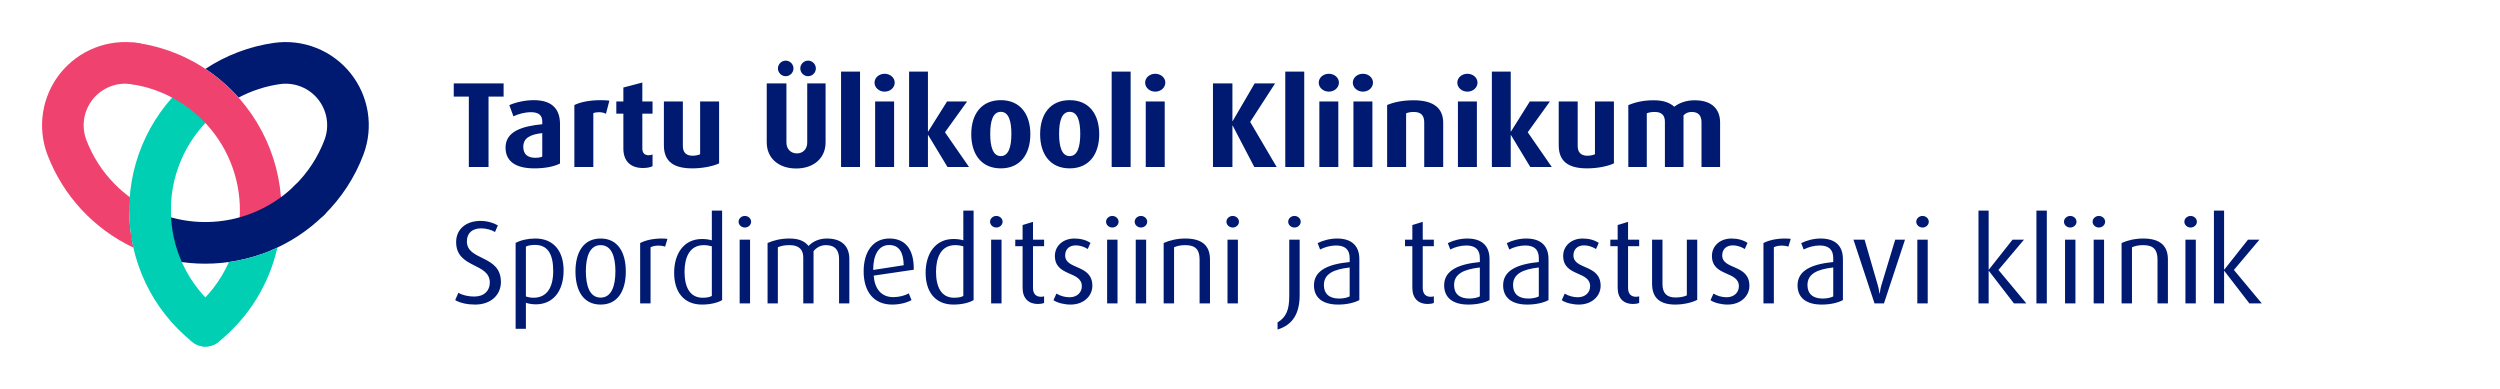
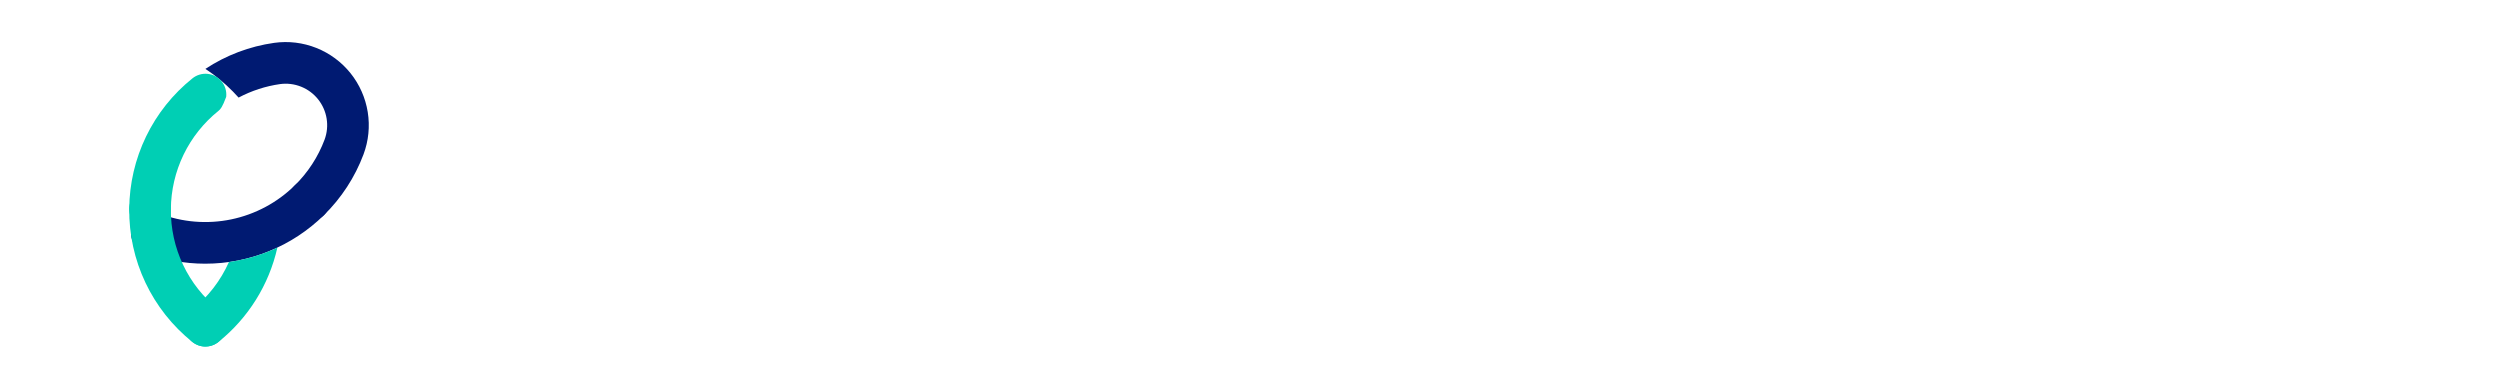
<svg xmlns="http://www.w3.org/2000/svg" width="2200" height="342" viewBox="0 0 2200 342" fill="none">
-   <path d="M440.812 248.164C440.812 224.036 410.86 229.756 410.86 212.388C410.86 205.108 415.54 200.948 423.548 200.948C427.812 200.948 432.596 202.3 435.612 204.172L438.108 198.348C434.26 196.06 428.748 194.396 422.82 194.396C410.028 194.396 401.396 201.78 401.396 213.012C401.396 236.412 431.036 231.004 431.036 248.684C431.036 255.652 426.252 260.956 417.412 260.956C412.316 260.956 407.22 259.916 403.372 257.628L400.564 264.076C404.932 266.676 411.38 268.028 418.14 268.028C431.868 268.028 440.812 259.604 440.812 248.164ZM495.971 237.972C495.971 220.916 487.131 209.892 471.115 209.892C464.667 209.892 458.531 211.244 453.747 213.74V289.348H462.795V266.468C464.875 267.196 468.307 267.82 471.531 267.82C486.299 267.82 495.971 256.692 495.971 237.972ZM486.819 238.492C486.819 253.364 480.995 261.996 469.555 261.996C466.851 261.996 464.459 261.476 462.795 260.852V216.964C464.979 215.924 467.995 215.508 470.803 215.508C482.555 215.508 486.819 224.452 486.819 238.492ZM550.711 238.908C550.711 222.164 543.743 209.892 528.559 209.892C513.375 209.892 506.407 222.164 506.407 238.908C506.407 255.756 513.375 268.028 528.559 268.028C543.743 268.028 550.711 255.756 550.711 238.908ZM541.559 238.7C541.559 251.18 538.335 261.892 528.559 261.892C518.783 261.892 515.559 251.18 515.559 238.7C515.559 226.22 518.783 215.716 528.559 215.716C538.335 215.716 541.559 226.22 541.559 238.7ZM587.357 210.204C586.837 210.1 584.549 209.892 582.469 209.892C574.461 209.892 568.117 211.452 563.333 213.844V266.988H572.485V217.588C574.461 216.548 577.061 216.132 579.557 216.132C581.637 216.132 583.613 216.444 585.277 217.068L587.357 210.204ZM635.466 264.076V185.348H626.418V211.452C623.402 210.62 620.594 210.308 617.786 210.308C601.562 210.308 593.242 223.516 593.242 240.052C593.242 256.796 601.666 268.028 617.786 268.028C625.17 268.028 631.722 266.364 635.466 264.076ZM626.418 260.436C624.546 261.476 622.05 261.996 618.306 261.996C606.866 261.996 602.394 252.324 602.394 239.116C602.394 226.844 606.658 215.716 619.346 215.716C621.738 215.716 624.234 216.132 626.418 216.756V260.436ZM660.982 195.124C660.982 192.316 658.486 190.028 655.47 190.028C652.454 190.028 649.958 192.316 649.958 195.124C649.958 197.932 652.454 200.22 655.47 200.22C658.486 200.22 660.982 197.932 660.982 195.124ZM660.046 266.988V210.932H650.894V266.988H660.046ZM747.426 266.988V227.988C747.426 217.276 741.394 209.892 727.666 209.892C721.01 209.892 715.29 212.388 711.546 216.444C707.906 212.18 703.122 209.892 694.698 209.892C687.106 209.892 680.866 211.452 675.458 213.844V266.988H684.506V217.588C687.626 216.236 690.746 215.716 695.01 215.716C703.33 215.716 706.866 219.98 706.866 226.428V266.988H715.914V221.02C718.618 217.796 722.258 215.716 726.834 215.716C735.05 215.716 738.378 220.5 738.378 227.884V266.988H747.426ZM804.104 237.348V236.308C804.104 218.628 796.096 209.892 782.68 209.892C768.432 209.892 760.008 221.228 760.008 238.804C760.008 257.004 769.16 268.028 785.176 268.028C791.728 268.028 798.176 266.364 802.128 264.076L799.736 258.148C796.616 260.02 791.208 261.476 786.112 261.476C775.504 261.476 769.68 254.092 768.848 242.548L804.104 237.348ZM795.264 233.396L768.432 237.556V237.036C768.432 224.348 773.216 215.612 782.472 215.612C791.208 215.612 795.056 222.06 795.264 233.396ZM856.771 264.076V185.348H847.723V211.452C844.707 210.62 841.899 210.308 839.091 210.308C822.867 210.308 814.547 223.516 814.547 240.052C814.547 256.796 822.971 268.028 839.091 268.028C846.475 268.028 853.027 266.364 856.771 264.076ZM847.723 260.436C845.851 261.476 843.355 261.996 839.611 261.996C828.171 261.996 823.699 252.324 823.699 239.116C823.699 226.844 827.963 215.716 840.651 215.716C843.043 215.716 845.539 216.132 847.723 216.756V260.436ZM882.287 195.124C882.287 192.316 879.791 190.028 876.775 190.028C873.759 190.028 871.263 192.316 871.263 195.124C871.263 197.932 873.759 200.22 876.775 200.22C879.791 200.22 882.287 197.932 882.287 195.124ZM881.351 266.988V210.932H872.199V266.988H881.351ZM918.81 266.572V260.748C917.978 261.06 917.042 261.164 916.002 261.164C911.426 261.164 909.034 258.252 909.034 253.364V216.652H918.81V210.932H909.034V195.228L899.882 198.036V210.932H893.434V216.652H899.882V253.364C899.882 262.62 905.29 267.508 913.298 267.508C915.482 267.508 917.354 267.196 918.81 266.572ZM961.272 251.492C961.272 232.356 937.352 237.556 937.352 224.764C937.352 219.876 940.368 215.924 946.816 215.924C950.456 215.924 954.304 217.276 957.216 219.148L959.608 213.74C955.864 211.244 950.976 209.892 945.568 209.892C935.272 209.892 928.304 216.548 928.304 225.18C928.304 243.692 952.016 238.18 952.016 251.908C952.016 257.42 947.752 261.58 941.2 261.58C937.248 261.58 932.984 260.436 929.656 258.356L927.056 264.18C930.592 266.572 936.624 268.028 942.136 268.028C953.576 268.028 961.272 260.54 961.272 251.492ZM984.357 195.124C984.357 192.316 981.861 190.028 978.845 190.028C975.829 190.028 973.333 192.316 973.333 195.124C973.333 197.932 975.829 200.22 978.845 200.22C981.861 200.22 984.357 197.932 984.357 195.124ZM983.421 266.988V210.932H974.269V266.988H983.421ZM1009.54 195.124C1009.54 192.316 1007.05 190.028 1004.03 190.028C1001.02 190.028 998.521 192.316 998.521 195.124C998.521 197.932 1001.02 200.22 1004.03 200.22C1007.05 200.22 1009.54 197.932 1009.54 195.124ZM1008.61 266.988V210.932H999.457V266.988H1008.61ZM1064.79 266.988V228.3C1064.79 216.444 1058.13 209.892 1043.05 209.892C1036.08 209.892 1029.22 211.452 1024.02 213.844V266.988H1033.17V217.588C1036.08 216.34 1039.2 215.716 1043.05 215.716C1052.2 215.716 1055.64 219.876 1055.64 228.3V266.988H1064.79ZM1090.29 195.124C1090.29 192.316 1087.79 190.028 1084.77 190.028C1081.76 190.028 1079.26 192.316 1079.26 195.124C1079.26 197.932 1081.76 200.22 1084.77 200.22C1087.79 200.22 1090.29 197.932 1090.29 195.124ZM1089.35 266.988V210.932H1080.2V266.988H1089.35ZM1143.7 210.932H1134.54V260.54C1134.54 272.708 1131.84 279.156 1124.25 283.732V289.972C1137.87 285.812 1143.7 275.62 1143.7 259.5V210.932ZM1144.63 195.124C1144.63 192.316 1142.14 190.028 1139.12 190.028C1136.1 190.028 1133.61 192.316 1133.61 195.124C1133.61 197.932 1136.1 200.22 1139.12 200.22C1142.14 200.22 1144.63 197.932 1144.63 195.124ZM1196.23 264.076V228.092C1196.23 215.612 1188.74 209.892 1176.57 209.892C1170.54 209.892 1164.19 211.556 1159.51 213.948L1161.7 219.564C1165.55 217.484 1170.85 216.028 1175.74 216.028C1183.54 216.028 1187.7 219.46 1187.7 227.156V230.588C1169.6 232.356 1156.29 237.556 1156.29 251.076C1156.29 262.204 1164.19 268.028 1177.61 268.028C1185.1 268.028 1191.75 266.468 1196.23 264.076ZM1187.7 260.852C1185.51 261.996 1181.98 262.724 1178.44 262.724C1169.71 262.724 1165.03 258.46 1165.03 250.868C1165.03 240.988 1173.45 237.036 1187.7 235.372V260.852ZM1261.79 266.572V260.748C1260.95 261.06 1260.02 261.164 1258.98 261.164C1254.4 261.164 1252.01 258.252 1252.01 253.364V216.652H1261.79V210.932H1252.01V195.228L1242.86 198.036V210.932H1236.41V216.652H1242.86V253.364C1242.86 262.62 1248.27 267.508 1256.27 267.508C1258.46 267.508 1260.33 267.196 1261.79 266.572ZM1310.79 264.076V228.092C1310.79 215.612 1303.3 209.892 1291.13 209.892C1285.1 209.892 1278.76 211.556 1274.08 213.948L1276.26 219.564C1280.11 217.484 1285.41 216.028 1290.3 216.028C1298.1 216.028 1302.26 219.46 1302.26 227.156V230.588C1284.16 232.356 1270.85 237.556 1270.85 251.076C1270.85 262.204 1278.76 268.028 1292.17 268.028C1299.66 268.028 1306.32 266.468 1310.79 264.076ZM1302.26 260.852C1300.08 261.996 1296.54 262.724 1293 262.724C1284.27 262.724 1279.59 258.46 1279.59 250.868C1279.59 240.988 1288.01 237.036 1302.26 235.372V260.852ZM1362.69 264.076V228.092C1362.69 215.612 1355.2 209.892 1343.03 209.892C1337 209.892 1330.66 211.556 1325.98 213.948L1328.16 219.564C1332.01 217.484 1337.31 216.028 1342.2 216.028C1350 216.028 1354.16 219.46 1354.16 227.156V230.588C1336.06 232.356 1322.75 237.556 1322.75 251.076C1322.75 262.204 1330.66 268.028 1344.07 268.028C1351.56 268.028 1358.22 266.468 1362.69 264.076ZM1354.16 260.852C1351.98 261.996 1348.44 262.724 1344.9 262.724C1336.17 262.724 1331.49 258.46 1331.49 250.868C1331.49 240.988 1339.91 237.036 1354.16 235.372V260.852ZM1408.55 251.492C1408.55 232.356 1384.63 237.556 1384.63 224.764C1384.63 219.876 1387.65 215.924 1394.1 215.924C1397.74 215.924 1401.59 217.276 1404.5 219.148L1406.89 213.74C1403.15 211.244 1398.26 209.892 1392.85 209.892C1382.55 209.892 1375.59 216.548 1375.59 225.18C1375.59 243.692 1399.3 238.18 1399.3 251.908C1399.3 257.42 1395.03 261.58 1388.48 261.58C1384.53 261.58 1380.27 260.436 1376.94 258.356L1374.34 264.18C1377.87 266.572 1383.91 268.028 1389.42 268.028C1400.86 268.028 1408.55 260.54 1408.55 251.492ZM1442.47 266.572V260.748C1441.63 261.06 1440.7 261.164 1439.66 261.164C1435.08 261.164 1432.69 258.252 1432.69 253.364V216.652H1442.47V210.932H1432.69V195.228L1423.54 198.036V210.932H1417.09V216.652H1423.54V253.364C1423.54 262.62 1428.95 267.508 1436.95 267.508C1439.14 267.508 1441.01 267.196 1442.47 266.572ZM1493.56 263.868V210.932H1484.41V259.916C1482.02 261.164 1477.96 261.788 1474.42 261.788C1466.62 261.788 1462.98 257.836 1462.98 250.036V210.932H1453.83V249.724C1453.83 262.308 1460.9 268.028 1474.32 268.028C1481.6 268.028 1489.3 266.156 1493.56 263.868ZM1539.47 251.492C1539.47 232.356 1515.55 237.556 1515.55 224.764C1515.55 219.876 1518.56 215.924 1525.01 215.924C1528.65 215.924 1532.5 217.276 1535.41 219.148L1537.8 213.74C1534.06 211.244 1529.17 209.892 1523.76 209.892C1513.47 209.892 1506.5 216.548 1506.5 225.18C1506.5 243.692 1530.21 238.18 1530.21 251.908C1530.21 257.42 1525.95 261.58 1519.4 261.58C1515.44 261.58 1511.18 260.436 1507.85 258.356L1505.25 264.18C1508.79 266.572 1514.82 268.028 1520.33 268.028C1531.77 268.028 1539.47 260.54 1539.47 251.492ZM1575.86 210.204C1575.34 210.1 1573.06 209.892 1570.98 209.892C1562.97 209.892 1556.62 211.452 1551.84 213.844V266.988H1560.99V217.588C1562.97 216.548 1565.57 216.132 1568.06 216.132C1570.14 216.132 1572.12 216.444 1573.78 217.068L1575.86 210.204ZM1621.77 264.076V228.092C1621.77 215.612 1614.29 209.892 1602.12 209.892C1596.09 209.892 1589.74 211.556 1585.06 213.948L1587.25 219.564C1591.09 217.484 1596.4 216.028 1601.29 216.028C1609.09 216.028 1613.25 219.46 1613.25 227.156V230.588C1595.15 232.356 1581.84 237.556 1581.84 251.076C1581.84 262.204 1589.74 268.028 1603.16 268.028C1610.65 268.028 1617.3 266.468 1621.77 264.076ZM1613.25 260.852C1611.06 261.996 1607.53 262.724 1603.99 262.724C1595.25 262.724 1590.57 258.46 1590.57 250.868C1590.57 240.988 1599 237.036 1613.25 235.372V260.852ZM1676.4 210.932H1667.77L1655.6 251.076C1655.08 252.844 1654.67 254.612 1654.15 258.356H1653.94C1653.42 254.612 1653 252.844 1652.48 251.076L1640.83 210.932H1631.06L1649.57 266.988H1657.89L1676.4 210.932ZM1697.33 195.124C1697.33 192.316 1694.83 190.028 1691.81 190.028C1688.8 190.028 1686.3 192.316 1686.3 195.124C1686.3 197.932 1688.8 200.22 1691.81 200.22C1694.83 200.22 1697.33 197.932 1697.33 195.124ZM1696.39 266.988V210.932H1687.24V266.988H1696.39ZM1783.18 266.988L1758.64 237.556L1781.1 210.932H1771.02L1750.22 237.244H1750.01V185.348H1741.06V266.988H1750.01V238.388H1750.22L1772.26 266.988H1783.18ZM1801.2 266.988V185.348H1792.05V266.988H1801.2ZM1827.33 195.124C1827.33 192.316 1824.83 190.028 1821.81 190.028C1818.8 190.028 1816.3 192.316 1816.3 195.124C1816.3 197.932 1818.8 200.22 1821.81 200.22C1824.83 200.22 1827.33 197.932 1827.33 195.124ZM1826.39 266.988V210.932H1817.24V266.988H1826.39ZM1852.51 195.124C1852.51 192.316 1850.02 190.028 1847 190.028C1843.99 190.028 1841.49 192.316 1841.49 195.124C1841.49 197.932 1843.99 200.22 1847 200.22C1850.02 200.22 1852.51 197.932 1852.51 195.124ZM1851.58 266.988V210.932H1842.43V266.988H1851.58ZM1907.76 266.988V228.3C1907.76 216.444 1901.1 209.892 1886.02 209.892C1879.05 209.892 1872.19 211.452 1866.99 213.844V266.988H1876.14V217.588C1879.05 216.34 1882.17 215.716 1886.02 215.716C1895.17 215.716 1898.6 219.876 1898.6 228.3V266.988H1907.76ZM1933.26 195.124C1933.26 192.316 1930.76 190.028 1927.74 190.028C1924.73 190.028 1922.23 192.316 1922.23 195.124C1922.23 197.932 1924.73 200.22 1927.74 200.22C1930.76 200.22 1933.26 197.932 1933.26 195.124ZM1932.32 266.988V210.932H1923.17V266.988H1932.32ZM1990.37 266.988L1965.83 237.556L1988.29 210.932H1978.2L1957.4 237.244H1957.2V185.348H1948.25V266.988H1957.2V238.388H1957.4L1979.45 266.988H1990.37Z" fill="#001A72" />
  <path d="M319.901 135.834C312.323 156.005 300.422 174.272 285.035 189.35C283.32 191.038 281.289 192.37 279.059 193.272C276.829 194.174 274.443 194.628 272.037 194.607C269.632 194.587 267.254 194.093 265.04 193.153C262.825 192.213 260.818 190.846 259.131 189.13C257.445 187.414 256.113 185.382 255.211 183.151C254.31 180.92 253.856 178.533 253.877 176.126C253.897 173.72 254.391 171.341 255.331 169.125C256.27 166.91 257.636 164.901 259.352 163.214C270.939 151.859 279.904 138.105 285.616 122.917C287.814 117.002 288.443 110.618 287.441 104.387C286.44 98.156 283.841 92.292 279.9 87.365C275.958 82.437 270.808 78.616 264.951 76.273C259.094 73.93 252.731 73.145 246.48 73.994C233.714 75.806 221.361 79.824 209.97 85.869C208.366 84.084 206.742 82.338 205.058 80.633C197.686 73.123 189.54 66.413 180.759 60.615C198.993 48.581 219.676 40.756 241.307 37.708C253.857 35.963 266.644 37.509 278.417 42.194C290.189 46.879 300.544 54.542 308.467 64.434C316.39 74.326 321.609 86.107 323.613 98.623C325.617 111.139 324.338 123.962 319.901 135.834Z" fill="#001A72" />
-   <path d="M136.129 58.525C135.425 63.333 132.842 67.665 128.947 70.569C125.052 73.473 120.164 74.71 115.357 74.01C109.06 73.113 102.637 73.875 96.723 76.22C90.809 78.565 85.609 82.413 81.635 87.383C77.662 92.352 75.052 98.273 74.064 104.56C73.076 110.847 73.743 117.283 76.001 123.233C81.519 137.708 89.986 150.878 100.862 161.906C105.549 166.666 110.648 171.002 116.099 174.864C114.565 177.568 113.751 180.62 113.733 183.729C113.626 195.212 114.851 206.669 117.382 217.869C82.593 201.46 55.499 172.219 41.777 136.271C37.249 124.353 35.909 111.459 37.89 98.864C39.87 86.269 45.103 74.409 53.069 64.458C61.036 54.506 71.461 46.808 83.314 42.123C95.167 37.439 108.037 35.931 120.65 37.748C125.456 38.452 129.785 41.036 132.688 44.931C135.59 48.827 136.828 53.716 136.129 58.525Z" fill="#EF426F" />
-   <path d="M132.058 202.245H131.908C127.049 202.207 122.404 200.24 118.995 196.776C115.586 193.312 113.692 188.635 113.729 183.774C113.877 161.723 118.936 139.983 128.54 120.136C138.143 100.288 152.049 82.832 169.246 69.039C171.117 67.509 173.272 66.364 175.588 65.671C177.903 64.978 180.332 64.75 182.736 65C185.14 65.25 187.471 65.974 189.594 67.129C191.717 68.285 193.59 69.849 195.106 71.732C196.622 73.615 197.751 75.78 198.427 78.101C199.103 80.422 199.314 82.855 199.046 85.258C198.779 87.661 198.039 89.987 196.868 92.103C195.698 94.218 194.121 96.081 192.228 97.584C179.265 107.98 168.782 121.137 161.542 136.098C154.301 151.058 150.487 167.445 150.375 184.066C150.336 188.901 148.389 193.524 144.958 196.929C141.527 200.334 136.891 202.245 132.058 202.245V202.245Z" fill="#00CFB4" />
-   <path d="M227.929 223.277C225.286 223.275 222.676 222.703 220.275 221.598C217.875 220.494 215.741 218.884 214.019 216.878C212.298 214.873 211.03 212.519 210.302 209.978C209.575 207.437 209.404 204.768 209.802 202.155C212.065 187.532 211.413 172.606 207.883 158.236C204.353 143.867 198.016 130.338 189.236 118.43C180.457 106.522 169.408 96.471 156.727 88.854C144.047 81.238 129.985 76.208 115.352 74.054C110.543 73.351 106.211 70.766 103.307 66.868C100.403 62.97 99.167 58.077 99.869 53.266C100.571 48.456 103.155 44.121 107.051 41.216C110.948 38.311 115.838 37.074 120.647 37.776C152.728 42.391 182.394 57.456 205.054 80.639C221.26 97.199 233.396 117.302 240.503 139.36C247.611 161.417 249.497 184.826 246.011 207.737C245.345 212.06 243.156 216.001 239.84 218.851C236.525 221.7 232.3 223.27 227.929 223.277V223.277Z" fill="#EF426F" />
+   <path d="M132.058 202.245H131.908C127.049 202.207 122.404 200.24 118.995 196.776C115.586 193.312 113.692 188.635 113.729 183.774C113.877 161.723 118.936 139.983 128.54 120.136C138.143 100.288 152.049 82.832 169.246 69.039C171.117 67.509 173.272 66.364 175.588 65.671C177.903 64.978 180.332 64.75 182.736 65C185.14 65.25 187.471 65.974 189.594 67.129C191.717 68.285 193.59 69.849 195.106 71.732C196.622 73.615 197.751 75.78 198.427 78.101C199.103 80.422 199.314 82.855 199.046 85.258C195.698 94.218 194.121 96.081 192.228 97.584C179.265 107.98 168.782 121.137 161.542 136.098C154.301 151.058 150.487 167.445 150.375 184.066C150.336 188.901 148.389 193.524 144.958 196.929C141.527 200.334 136.891 202.245 132.058 202.245V202.245Z" fill="#00CFB4" />
  <path d="M180.568 232.052C162.234 232.057 144.058 228.661 126.962 222.037C124.718 221.168 122.668 219.865 120.928 218.203C119.188 216.541 117.792 214.552 116.82 212.351C114.857 207.904 114.74 202.86 116.495 198.327C118.25 193.794 121.732 190.145 126.177 188.181C130.621 186.217 135.664 186.1 140.194 187.855C160.322 195.63 182.263 197.441 203.392 193.072C224.522 188.703 243.947 178.338 259.345 163.218C262.808 159.808 267.483 157.915 272.342 157.955C277.2 157.994 281.844 159.962 285.252 163.427C288.659 166.892 290.552 171.569 290.512 176.43C290.473 181.291 288.506 185.937 285.042 189.346C257.163 216.737 219.643 232.074 180.568 232.052Z" fill="#001A72" />
  <path d="M201.449 230.59C216.218 228.499 230.591 224.212 244.094 217.873C236.715 250.636 218.426 279.918 192.227 300.915C188.443 303.963 183.605 305.383 178.775 304.862C173.945 304.341 169.52 301.922 166.473 298.137C163.427 294.352 162.007 289.511 162.528 284.679C163.049 279.847 165.467 275.42 169.25 272.372C183.159 261.211 194.199 246.886 201.449 230.59V230.59Z" fill="#00CFB4" />
  <path d="M180.73 304.971C176.558 304.971 172.512 303.539 169.266 300.916C151.732 286.885 137.62 269.047 127.998 248.751C118.376 228.456 113.496 206.236 113.73 183.774C113.769 178.94 115.716 174.317 119.146 170.912C122.576 167.507 127.212 165.596 132.045 165.595H132.197C137.055 165.635 141.699 167.604 145.107 171.069C148.514 174.533 150.407 179.21 150.368 184.071C150.19 201.001 153.866 217.75 161.117 233.048C168.368 248.347 179.004 261.794 192.219 272.37C195.173 274.749 197.316 277.987 198.354 281.636C199.391 285.285 199.27 289.167 198.008 292.745C196.747 296.323 194.407 299.421 191.31 301.612C188.214 303.802 184.515 304.978 180.722 304.975L180.73 304.971Z" fill="#00CFB4" />
-   <path d="M443.175 85.035V73.372H399.305V85.035H412.573V146.988H429.907V85.035H443.175ZM492.809 143.885V109.217C492.809 94.13 483.821 88.138 469.697 88.138C462.1 88.138 453.968 89.957 448.19 92.525L451.828 102.369C456.001 100.336 461.886 98.731 467.236 98.731C473.656 98.731 477.187 101.192 477.187 106.756V109.324C459.425 111.036 444.873 115.637 444.873 129.868C444.873 141.959 453.754 148.165 470.232 148.165C479.969 148.165 487.887 146.453 492.809 143.885ZM477.187 137.786C475.689 138.535 473.549 138.856 471.088 138.856C464.24 138.856 460.495 135.646 460.495 129.226C460.495 121.736 466.059 118.312 477.187 117.135V137.786ZM536.251 88.566C534.539 88.352 531.436 88.138 528.868 88.138C518.596 88.138 510.785 89.85 505.435 92.418V146.988H522.127V99.587C523.197 99.052 525.123 98.731 527.156 98.731C529.189 98.731 531.436 99.159 533.255 100.122L536.251 88.566ZM574.243 146.239V135.967C573.173 136.395 571.996 136.609 570.712 136.609C567.288 136.609 565.255 134.576 565.255 130.724V100.015H574.243V89.315H565.255V72.623L548.563 77.01V89.315H542.357V100.015H548.563V130.724C548.563 141.638 554.769 147.844 565.79 147.844C569.428 147.844 572.424 147.202 574.243 146.239ZM632.8 143.778V89.315H616.108V135.753C614.396 136.502 611.828 137.037 609.474 137.037C603.91 137.037 600.914 134.148 600.914 128.584V89.315H584.222V127.835C584.222 142.066 592.675 148.165 609.26 148.165C618.141 148.165 627.343 146.346 632.8 143.778ZM726.515 73.372H710.358V125.481C710.358 131.473 706.292 135.004 701.263 135.004C696.234 135.004 692.061 131.473 692.061 125.481V73.372H674.727V125.267C674.727 139.391 685.427 148.272 700.621 148.272C715.815 148.272 726.515 139.391 726.515 125.267V73.372ZM698.267 60.211C698.267 56.466 695.164 53.363 691.419 53.363C687.674 53.363 684.571 56.466 684.571 60.211C684.571 63.956 687.674 67.059 691.419 67.059C695.164 67.059 698.267 63.956 698.267 60.211ZM717.955 60.211C717.955 56.466 714.852 53.363 711.107 53.363C707.362 53.363 704.259 56.466 704.259 60.211C704.259 63.956 707.362 67.059 711.107 67.059C714.852 67.059 717.955 63.956 717.955 60.211ZM756.824 146.988V62.993H740.132V146.988H756.824ZM787.348 72.73C787.348 68.343 783.389 64.919 778.467 64.919C773.545 64.919 769.586 68.343 769.586 72.73C769.586 77.117 773.545 80.648 778.467 80.648C783.389 80.648 787.348 77.117 787.348 72.73ZM786.813 146.988V89.315H770.121V146.988H786.813ZM852.754 146.988L831.568 116.386L851.042 89.315H833.387L816.802 115.744H816.588V62.993H800.003V146.988H816.588V118.847H816.802L833.815 146.988H852.754ZM906.706 118.098C906.706 100.657 897.932 88.138 880.705 88.138C863.478 88.138 854.704 100.657 854.704 118.098C854.704 135.539 863.478 148.165 880.705 148.165C897.932 148.165 906.706 135.539 906.706 118.098ZM890.014 117.777C890.014 129.012 887.66 137.358 880.705 137.358C873.75 137.358 871.396 129.012 871.396 117.777C871.396 106.542 873.75 98.41 880.705 98.41C887.66 98.41 890.014 106.542 890.014 117.777ZM967.312 118.098C967.312 100.657 958.538 88.138 941.311 88.138C924.084 88.138 915.31 100.657 915.31 118.098C915.31 135.539 924.084 148.165 941.311 148.165C958.538 148.165 967.312 135.539 967.312 118.098ZM950.62 117.777C950.62 129.012 948.266 137.358 941.311 137.358C934.356 137.358 932.002 129.012 932.002 117.777C932.002 106.542 934.356 98.41 941.311 98.41C948.266 98.41 950.62 106.542 950.62 117.777ZM994.961 146.988V62.993H978.269V146.988H994.961ZM1025.49 72.73C1025.49 68.343 1021.53 64.919 1016.6 64.919C1011.68 64.919 1007.72 68.343 1007.72 72.73C1007.72 77.117 1011.68 80.648 1016.6 80.648C1021.53 80.648 1025.49 77.117 1025.49 72.73ZM1024.95 146.988V89.315H1008.26V146.988H1024.95ZM1123.48 146.988L1100.16 107.291L1122.09 73.372H1104.11L1084.75 106.542H1084.53V73.372H1067.41V146.988H1084.53V110.501H1084.75L1103.79 146.988H1123.48ZM1147.73 146.988V62.993H1131.04V146.988H1147.73ZM1178.25 72.73C1178.25 68.343 1174.29 64.919 1169.37 64.919C1164.45 64.919 1160.49 68.343 1160.49 72.73C1160.49 77.117 1164.45 80.648 1169.37 80.648C1174.29 80.648 1178.25 77.117 1178.25 72.73ZM1177.72 146.988V89.315H1161.03V146.988H1177.72ZM1208.24 72.73C1208.24 68.343 1204.28 64.919 1199.36 64.919C1194.44 64.919 1190.48 68.343 1190.48 72.73C1190.48 77.117 1194.44 80.648 1199.36 80.648C1204.28 80.648 1208.24 77.117 1208.24 72.73ZM1207.71 146.988V89.315H1191.02V146.988H1207.71ZM1270.01 146.988V108.04C1270.01 95.628 1262.2 88.245 1244.01 88.245C1235.13 88.245 1227.21 89.636 1220.68 92.418V146.988H1237.38V99.694C1239.41 98.945 1241.44 98.517 1244.01 98.517C1250.64 98.517 1253.32 101.62 1253.32 107.933V146.988H1270.01ZM1300.2 72.73C1300.2 68.343 1296.24 64.919 1291.31 64.919C1286.39 64.919 1282.43 68.343 1282.43 72.73C1282.43 77.117 1286.39 80.648 1291.31 80.648C1296.24 80.648 1300.2 77.117 1300.2 72.73ZM1299.66 146.988V89.315H1282.97V146.988H1299.66ZM1365.6 146.988L1344.42 116.386L1363.89 89.315H1346.23L1329.65 115.744H1329.44V62.993H1312.85V146.988H1329.44V118.847H1329.65L1346.66 146.988H1365.6ZM1420.25 143.778V89.315H1403.56V135.753C1401.85 136.502 1399.28 137.037 1396.93 137.037C1391.36 137.037 1388.37 134.148 1388.37 128.584V89.315H1371.67V127.835C1371.67 142.066 1380.13 148.165 1396.71 148.165C1405.59 148.165 1414.8 146.346 1420.25 143.778ZM1513.69 146.988V107.826C1513.69 96.484 1506.95 88.245 1491.33 88.245C1484.05 88.245 1477.95 90.385 1473.35 93.916C1469.18 90.278 1463.94 88.245 1455.27 88.245C1446.5 88.245 1439.54 89.743 1432.91 92.525V146.988H1449.17V99.694C1451.31 98.838 1453.45 98.517 1456.23 98.517C1462.44 98.517 1465.11 101.727 1465.11 106.97V146.988H1481.49V101.513C1483.3 99.587 1485.66 98.517 1488.65 98.517C1494.86 98.517 1497.32 101.941 1497.32 107.719V146.988H1513.69Z" fill="#001A72" />
</svg>